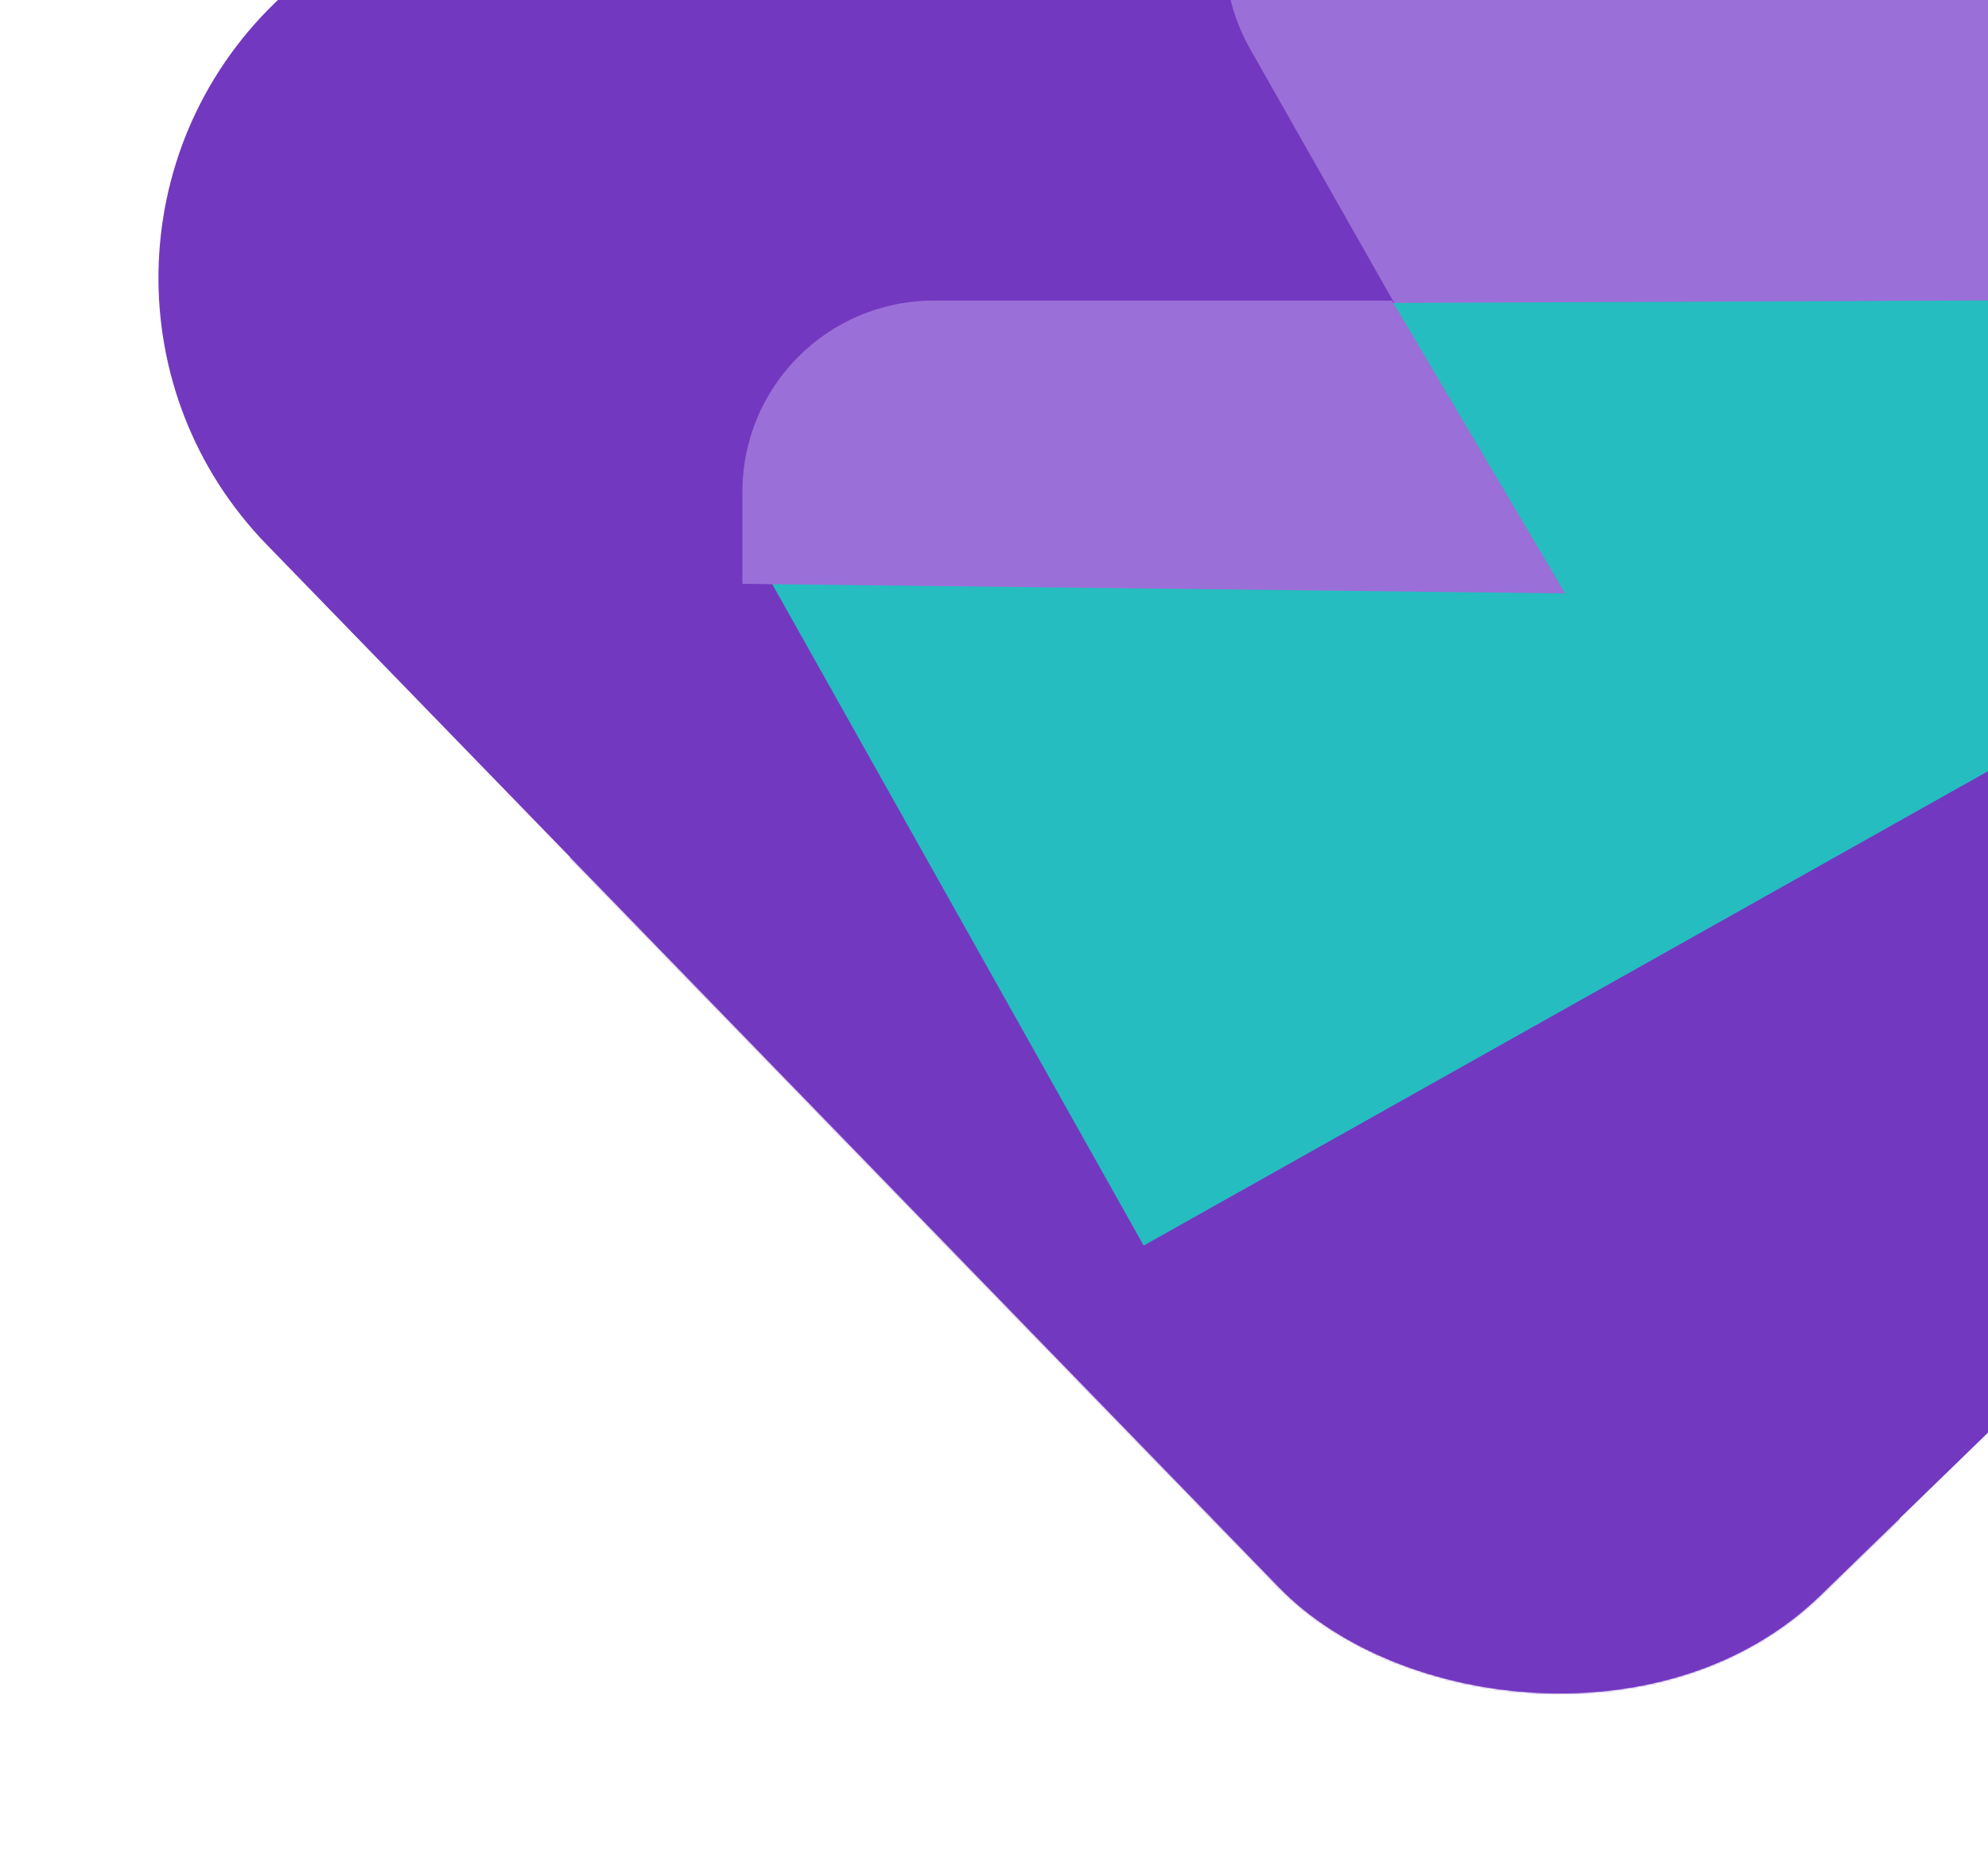
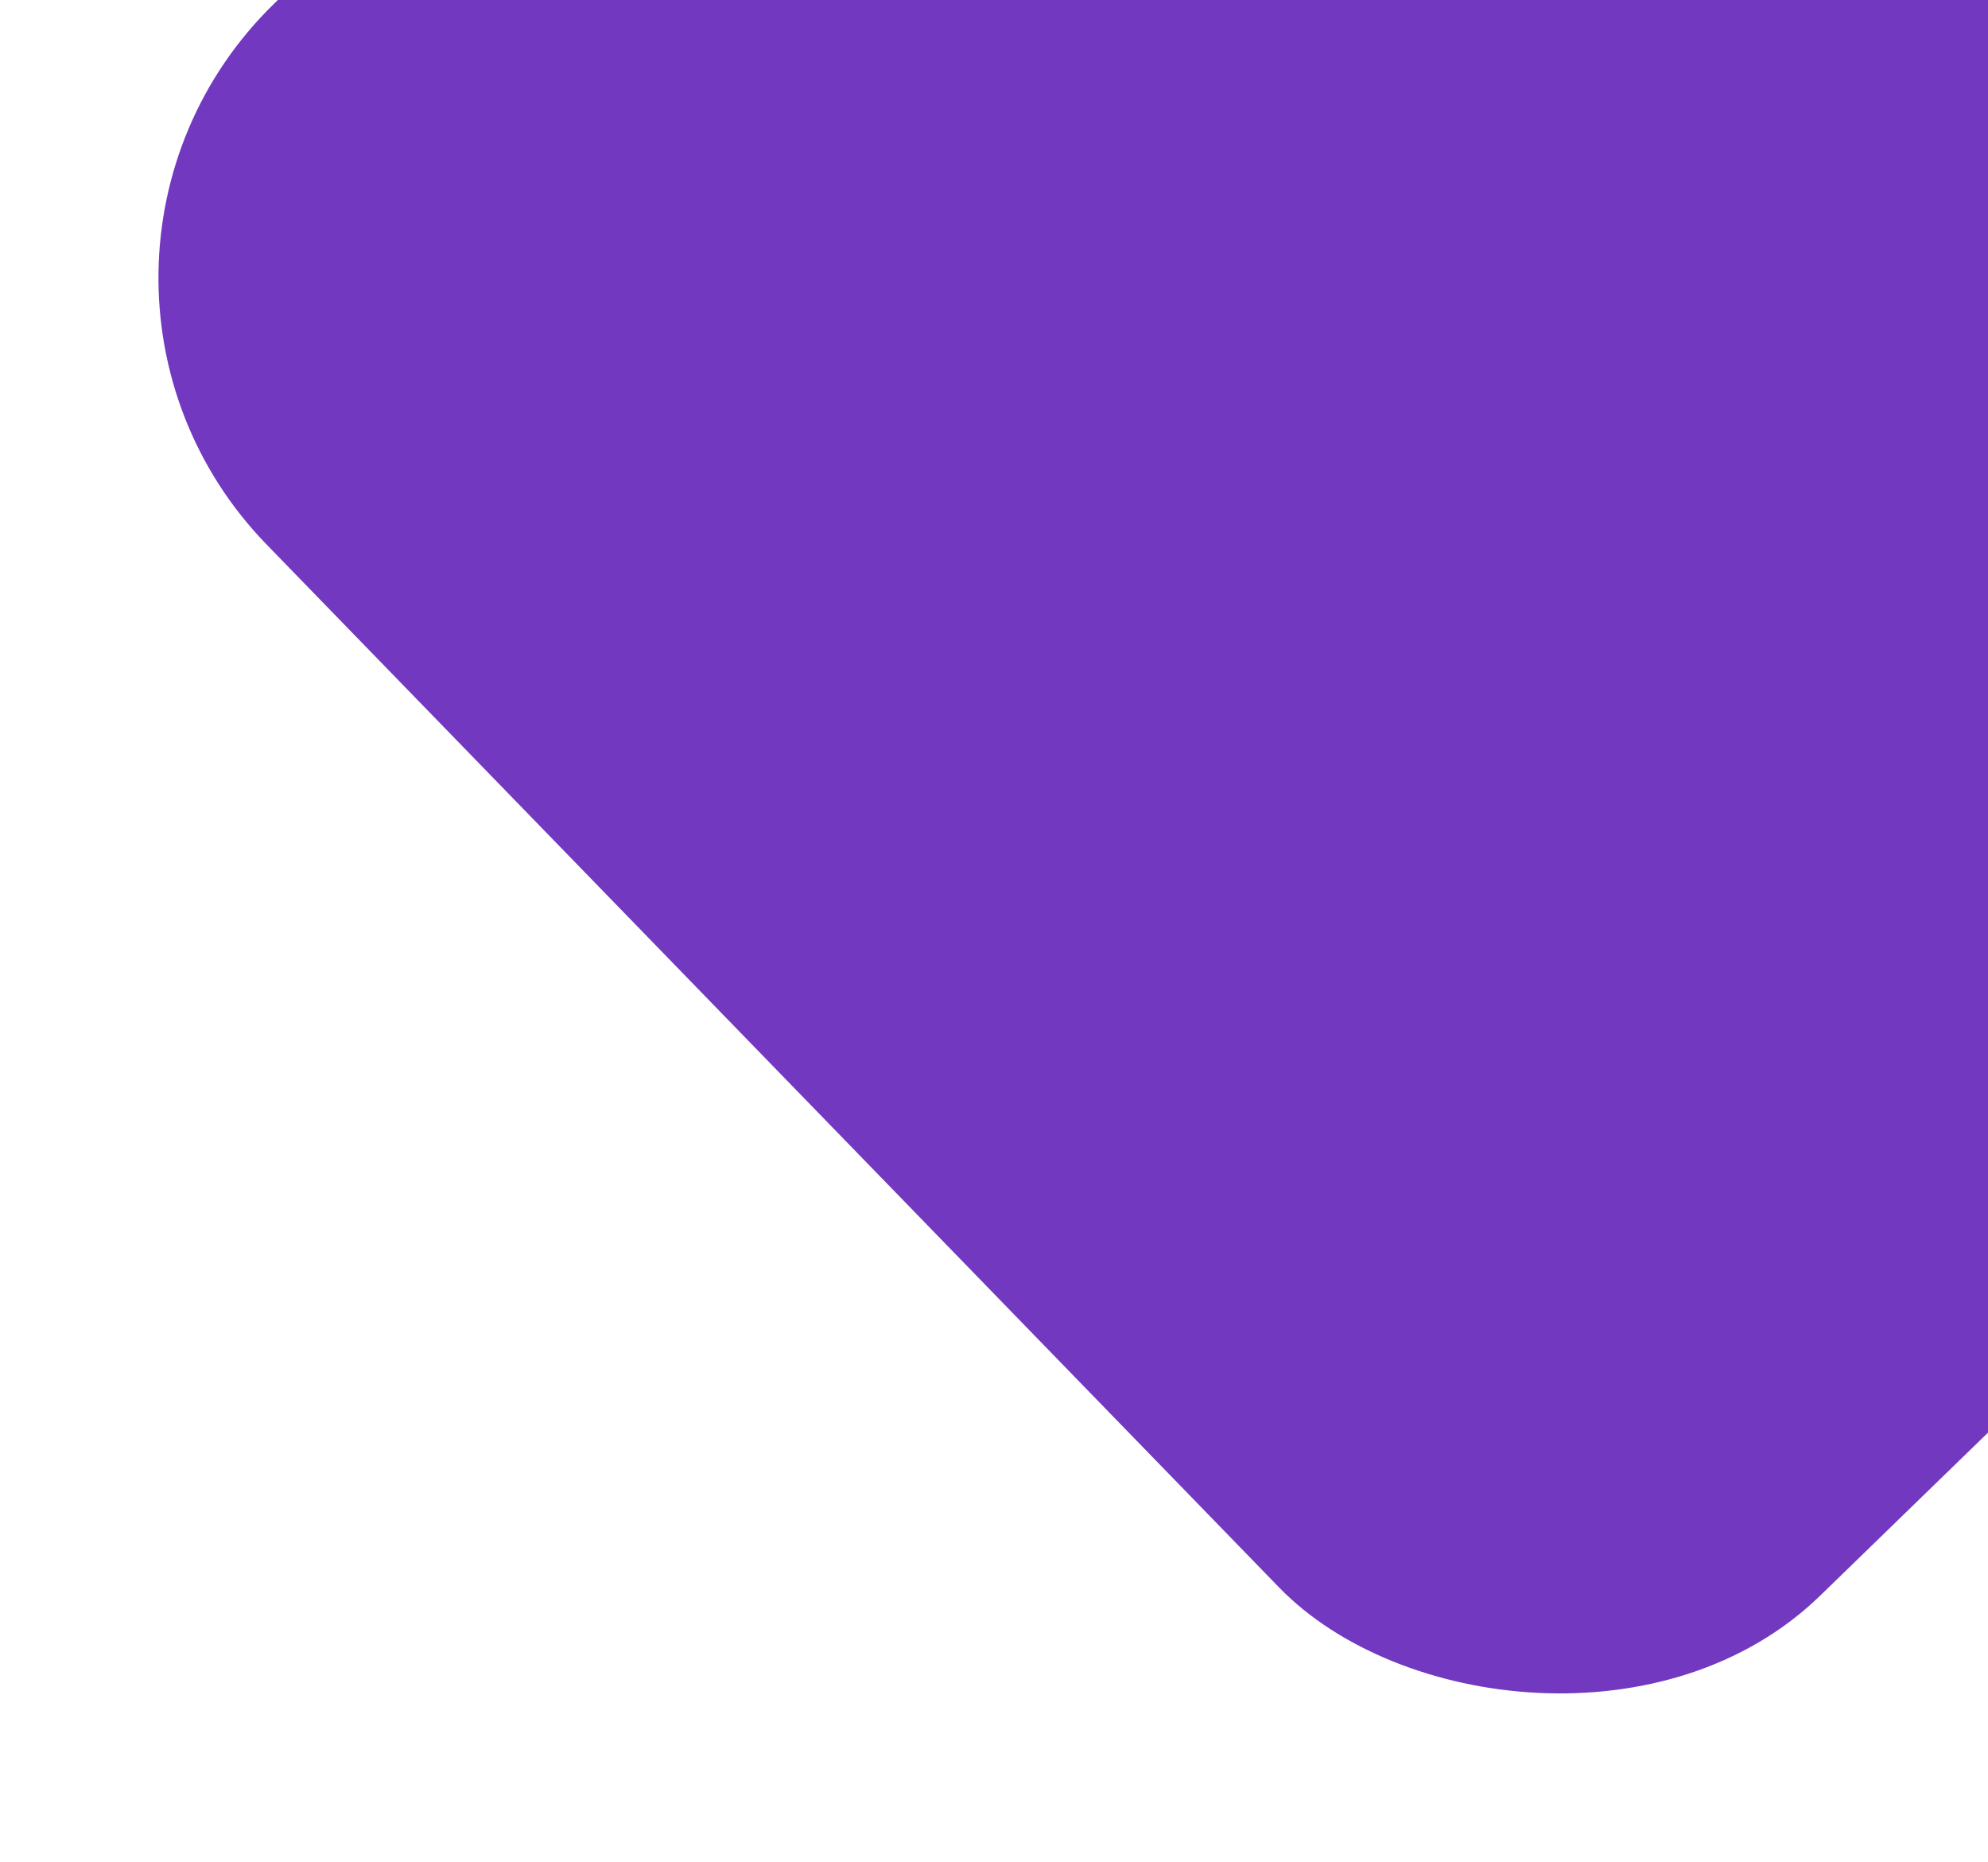
<svg xmlns="http://www.w3.org/2000/svg" width="1039" height="973" viewBox="0 0 1039 973" fill="none">
  <rect x="0.002" y="141.021" width="1155.58" height="1159.68" rx="200" transform="rotate(-44.158 0.002 141.021)" fill="#7338c0" />
  <mask id="mask0" mask-type="alpha" maskUnits="userSpaceOnUse" x="0" y="-664" width="1637" height="1637">
-     <rect x="0.002" y="141.021" width="1155.58" height="1159.68" rx="200" transform="rotate(-44.158 0.002 141.021)" fill="#7338c0" />
-   </mask>
+     </mask>
  <g mask="url(#mask0)">
-     <path d="M992.874 858.678L992.874 448.061L-96.005 448.061L846.068 947.047C912.668 982.323 992.874 934.044 992.874 858.678Z" fill="#7338c0" />
-     <path d="M653.572 25.961L909 476.036L1248 -63.96L752.311 -122.702C670.906 -132.348 613.111 -45.332 653.572 25.961Z" fill="#9B6FD8" />
-     <path d="M405.271 308.202L597.726 650.832L1480.1 155.206L492.051 159.229C415.776 159.54 367.917 241.699 405.271 308.202Z" fill="#25bdbf" />
-     <path d="M488.001 157.059L727.501 157.059L818.001 310.059L388.001 305.059L388.001 257.059C388.001 201.831 432.773 157.059 488.001 157.059Z" fill="#9B6FD8" />
-   </g>
+     </g>
</svg>